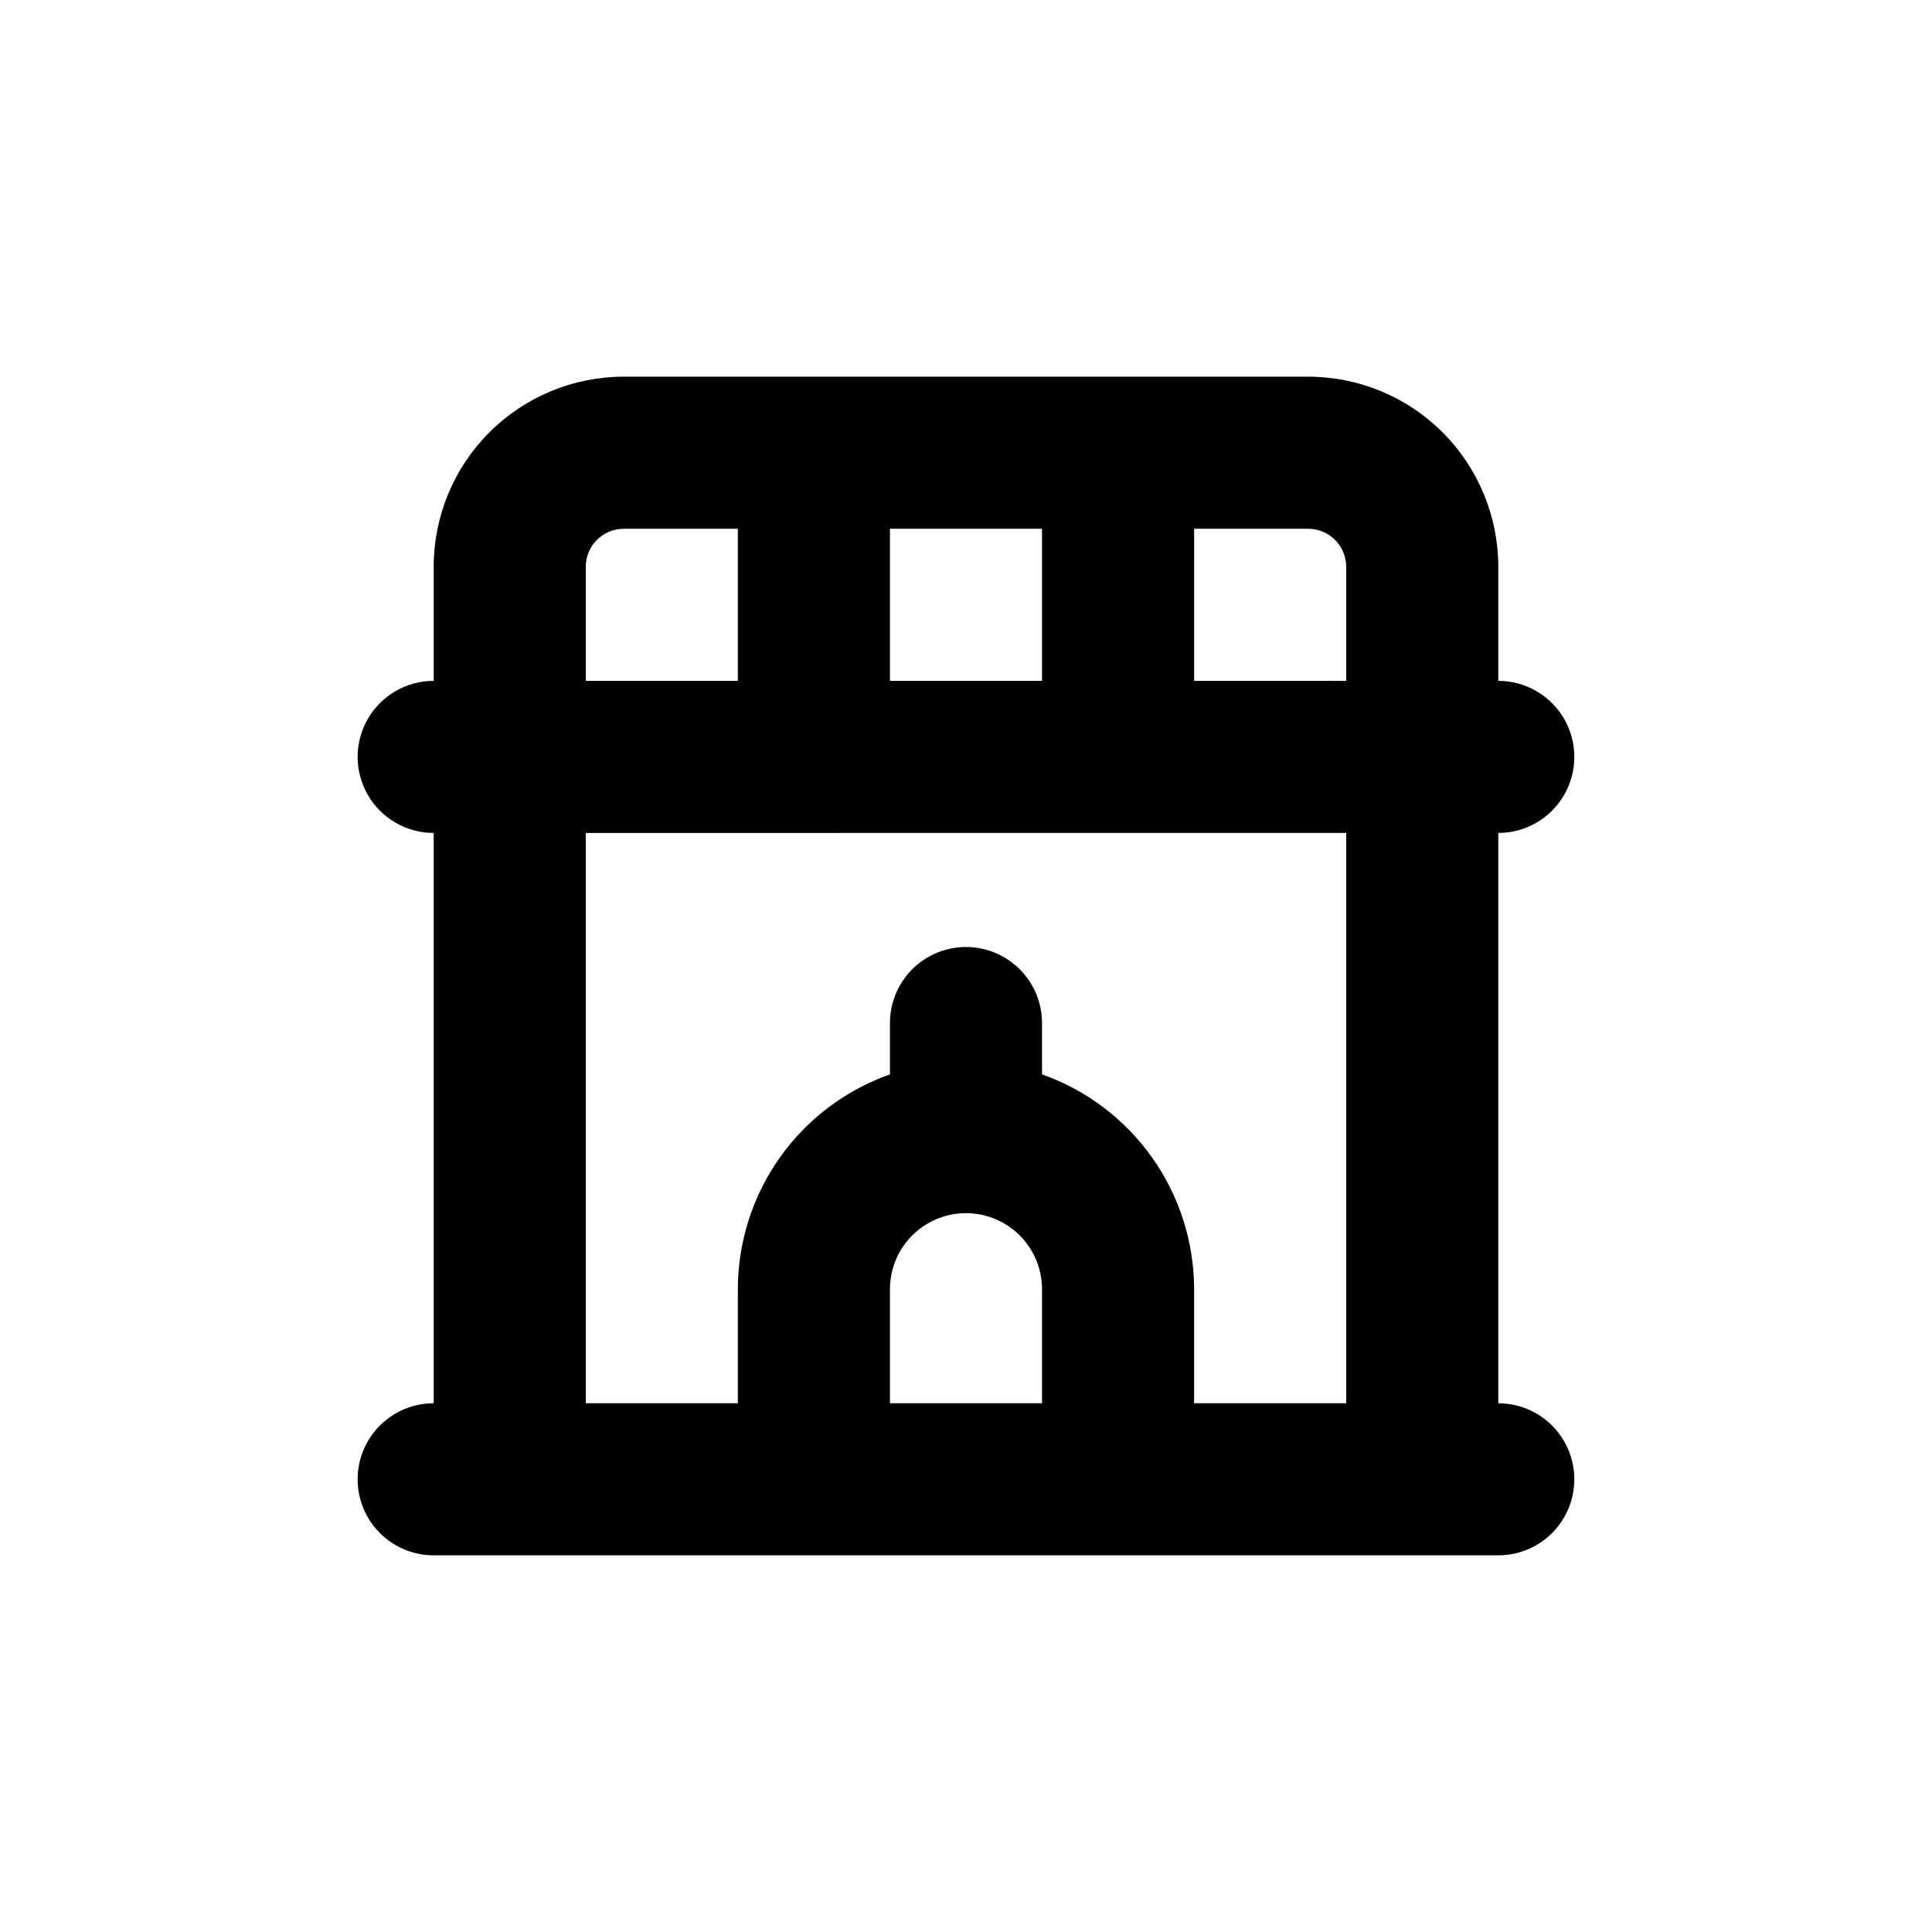
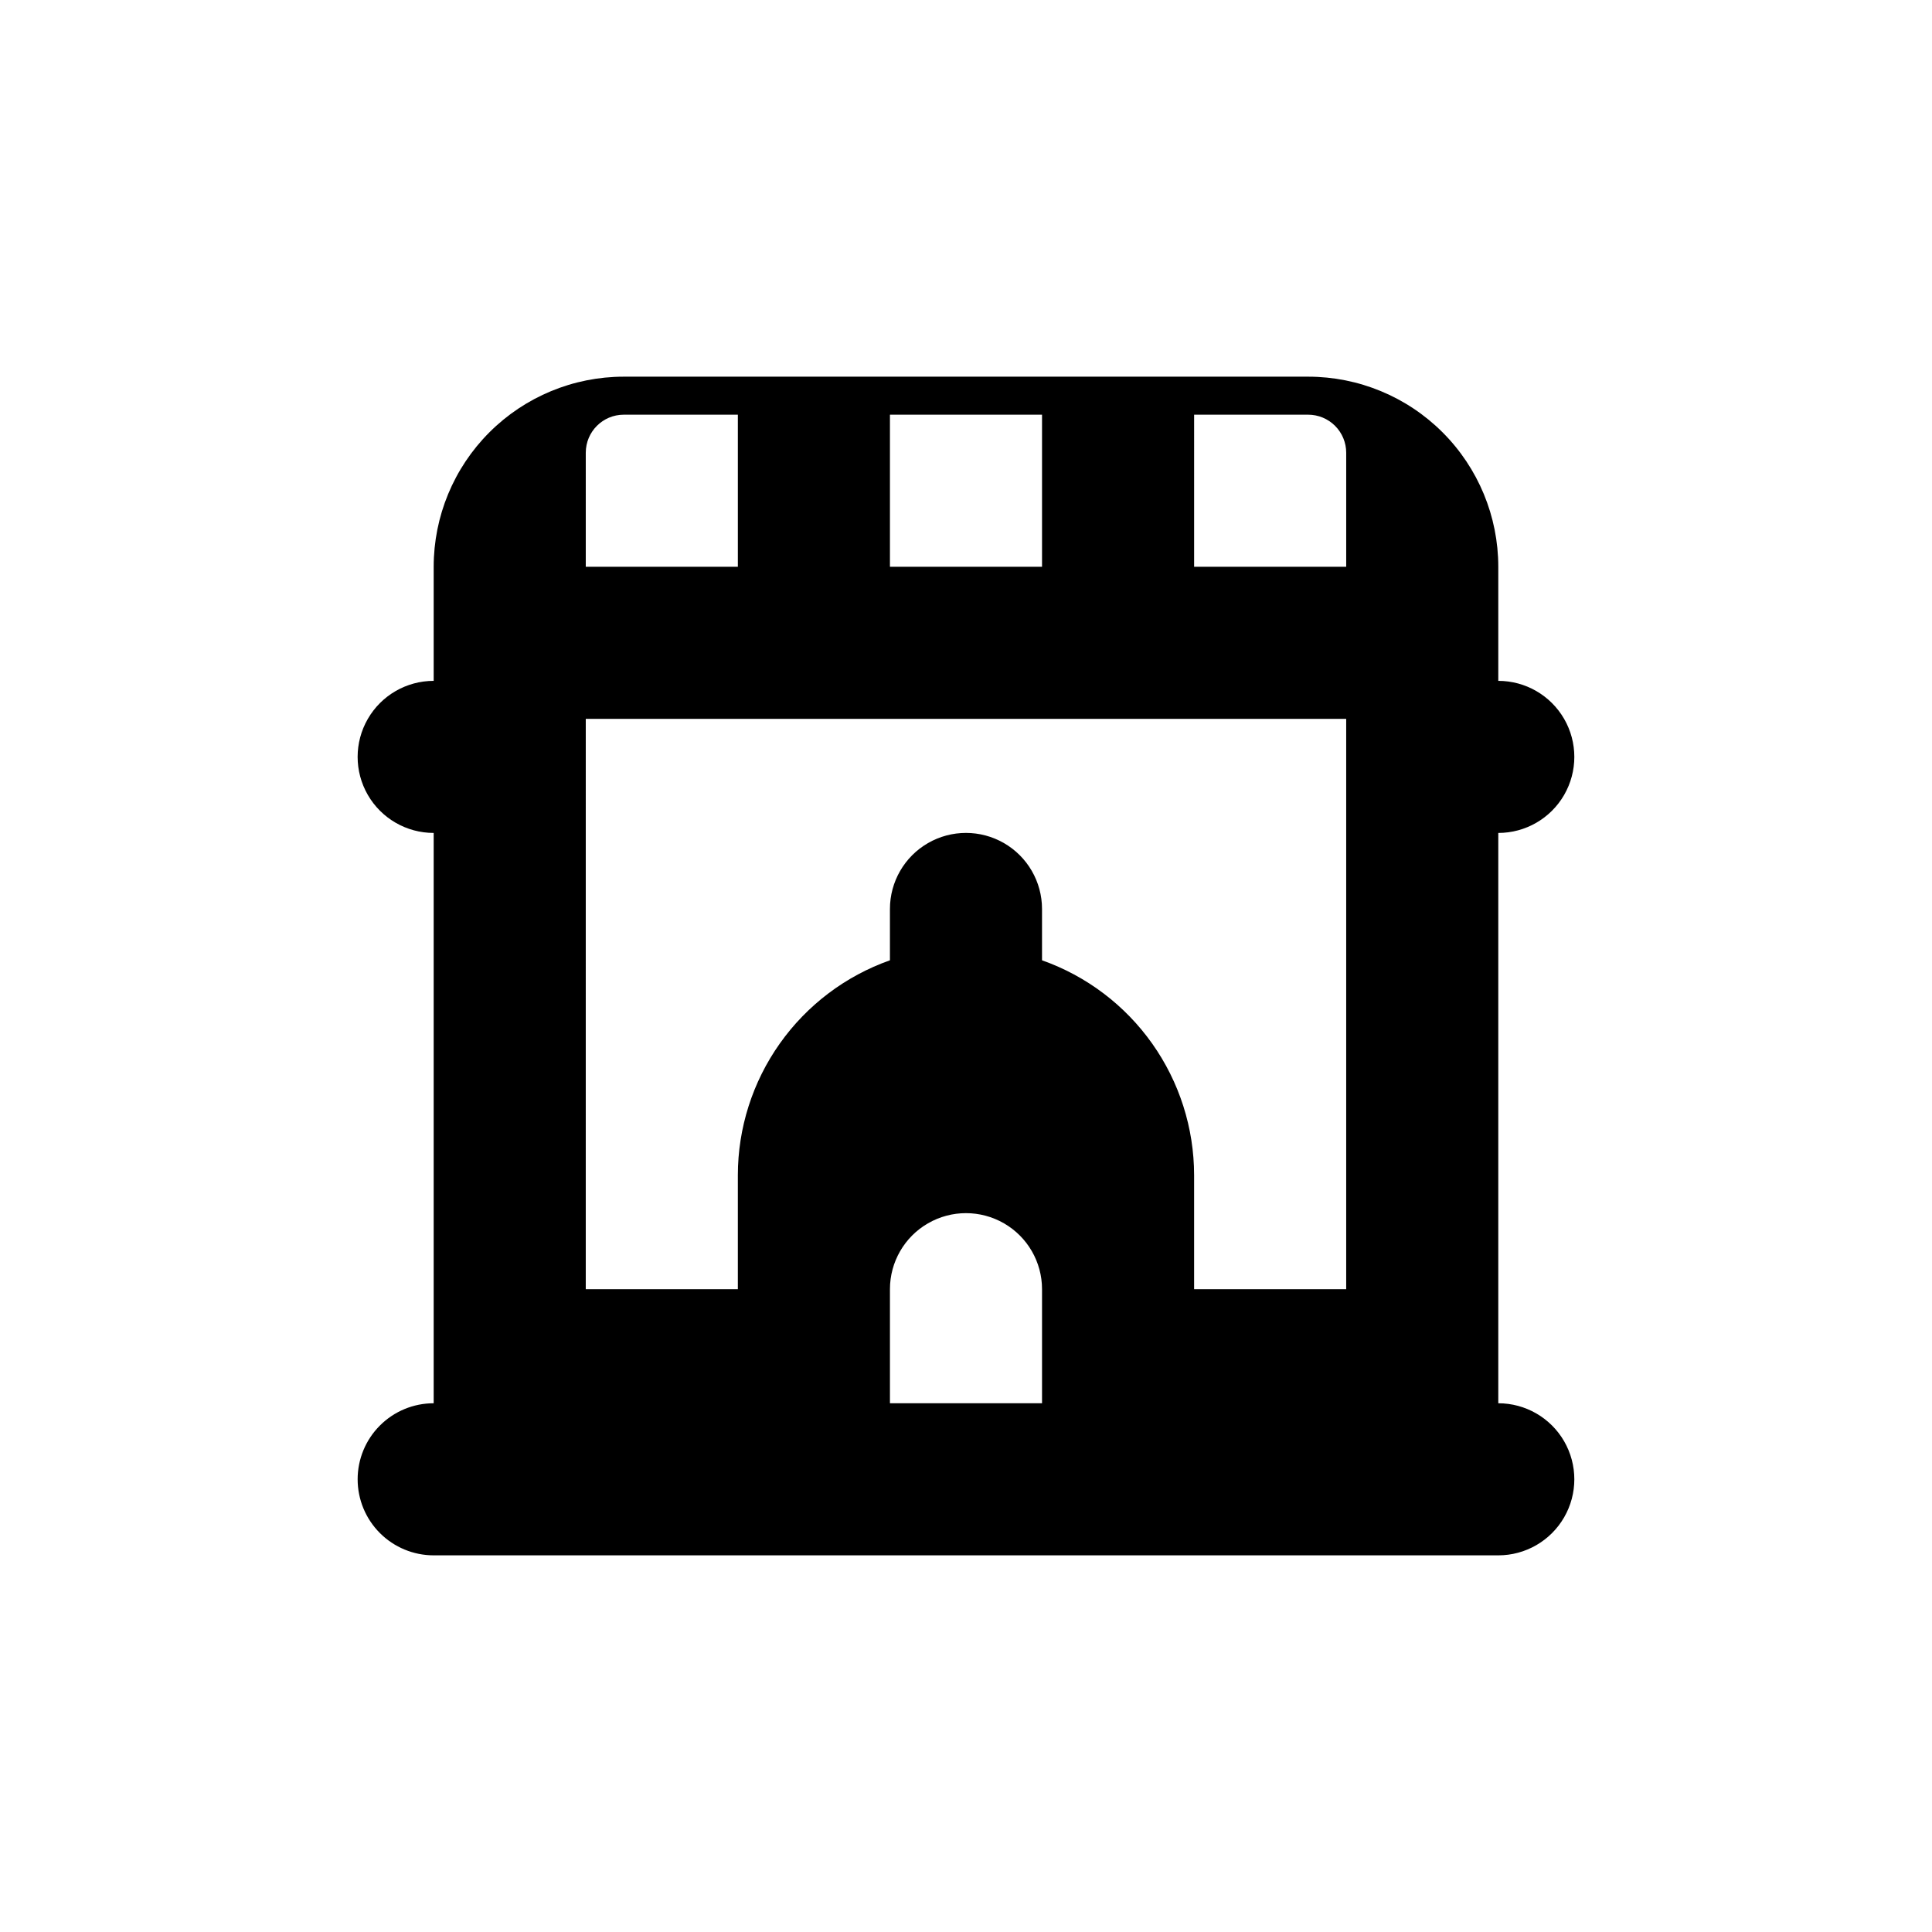
<svg xmlns="http://www.w3.org/2000/svg" fill="#000000" width="800px" height="800px" version="1.1" viewBox="144 144 512 512">
-   <path d="m238.78 536.03c0 5.344 2.121 10.469 5.902 14.25 3.777 3.777 8.902 5.902 14.25 5.902h282.13c7.199 0 13.852-3.84 17.453-10.078 3.598-6.234 3.598-13.914 0-20.152-3.602-6.234-10.254-10.074-17.453-10.074v-151.14c7.199 0 13.852-3.84 17.453-10.074 3.598-6.234 3.598-13.918 0-20.152-3.602-6.234-10.254-10.078-17.453-10.078v-30.227c0-13.363-5.309-26.176-14.758-35.625-9.449-9.449-22.262-14.758-35.625-14.758h-181.37c-13.363 0-26.176 5.309-35.625 14.758s-14.754 22.262-14.754 35.625v30.23-0.004c-7.203 0-13.855 3.844-17.453 10.078-3.602 6.234-3.602 13.918 0 20.152 3.598 6.234 10.25 10.074 17.453 10.074v151.14c-5.348 0-10.473 2.121-14.25 5.902-3.781 3.777-5.902 8.906-5.902 14.25zm181.37-20.152h-40.305v-30.23c0-7.199 3.84-13.852 10.074-17.449 6.234-3.602 13.918-3.602 20.152 0 6.234 3.598 10.078 10.25 10.078 17.449zm40.305-231.75h30.23-0.004c2.672 0 5.234 1.062 7.125 2.953s2.953 4.453 2.953 7.125v30.23l-40.305-0.004zm-80.609 0h40.305v40.305h-40.305zm-80.609 10.078c0-5.566 4.508-10.078 10.074-10.078h30.23v40.305h-40.305zm0 70.535 201.52-0.004v151.14h-40.305v-30.23c-0.016-12.488-3.898-24.668-11.117-34.863-7.215-10.195-17.414-17.902-29.188-22.066v-13.602c0-7.199-3.844-13.852-10.078-17.453-6.234-3.602-13.918-3.602-20.152 0-6.234 3.602-10.074 10.254-10.074 17.453v13.602c-11.777 4.164-21.977 11.871-29.191 22.066-7.219 10.195-11.102 22.375-11.113 34.863v30.23h-40.305z" />
+   <path d="m238.78 536.03c0 5.344 2.121 10.469 5.902 14.25 3.777 3.777 8.902 5.902 14.25 5.902h282.13c7.199 0 13.852-3.84 17.453-10.078 3.598-6.234 3.598-13.914 0-20.152-3.602-6.234-10.254-10.074-17.453-10.074v-151.14c7.199 0 13.852-3.84 17.453-10.074 3.598-6.234 3.598-13.918 0-20.152-3.602-6.234-10.254-10.078-17.453-10.078v-30.227c0-13.363-5.309-26.176-14.758-35.625-9.449-9.449-22.262-14.758-35.625-14.758h-181.37c-13.363 0-26.176 5.309-35.625 14.758s-14.754 22.262-14.754 35.625v30.23-0.004c-7.203 0-13.855 3.844-17.453 10.078-3.602 6.234-3.602 13.918 0 20.152 3.598 6.234 10.25 10.074 17.453 10.074v151.14c-5.348 0-10.473 2.121-14.25 5.902-3.781 3.777-5.902 8.906-5.902 14.25zm181.37-20.152h-40.305v-30.23c0-7.199 3.84-13.852 10.074-17.449 6.234-3.602 13.918-3.602 20.152 0 6.234 3.598 10.078 10.25 10.078 17.449m40.305-231.75h30.23-0.004c2.672 0 5.234 1.062 7.125 2.953s2.953 4.453 2.953 7.125v30.23l-40.305-0.004zm-80.609 0h40.305v40.305h-40.305zm-80.609 10.078c0-5.566 4.508-10.078 10.074-10.078h30.23v40.305h-40.305zm0 70.535 201.52-0.004v151.14h-40.305v-30.23c-0.016-12.488-3.898-24.668-11.117-34.863-7.215-10.195-17.414-17.902-29.188-22.066v-13.602c0-7.199-3.844-13.852-10.078-17.453-6.234-3.602-13.918-3.602-20.152 0-6.234 3.602-10.074 10.254-10.074 17.453v13.602c-11.777 4.164-21.977 11.871-29.191 22.066-7.219 10.195-11.102 22.375-11.113 34.863v30.23h-40.305z" />
</svg>